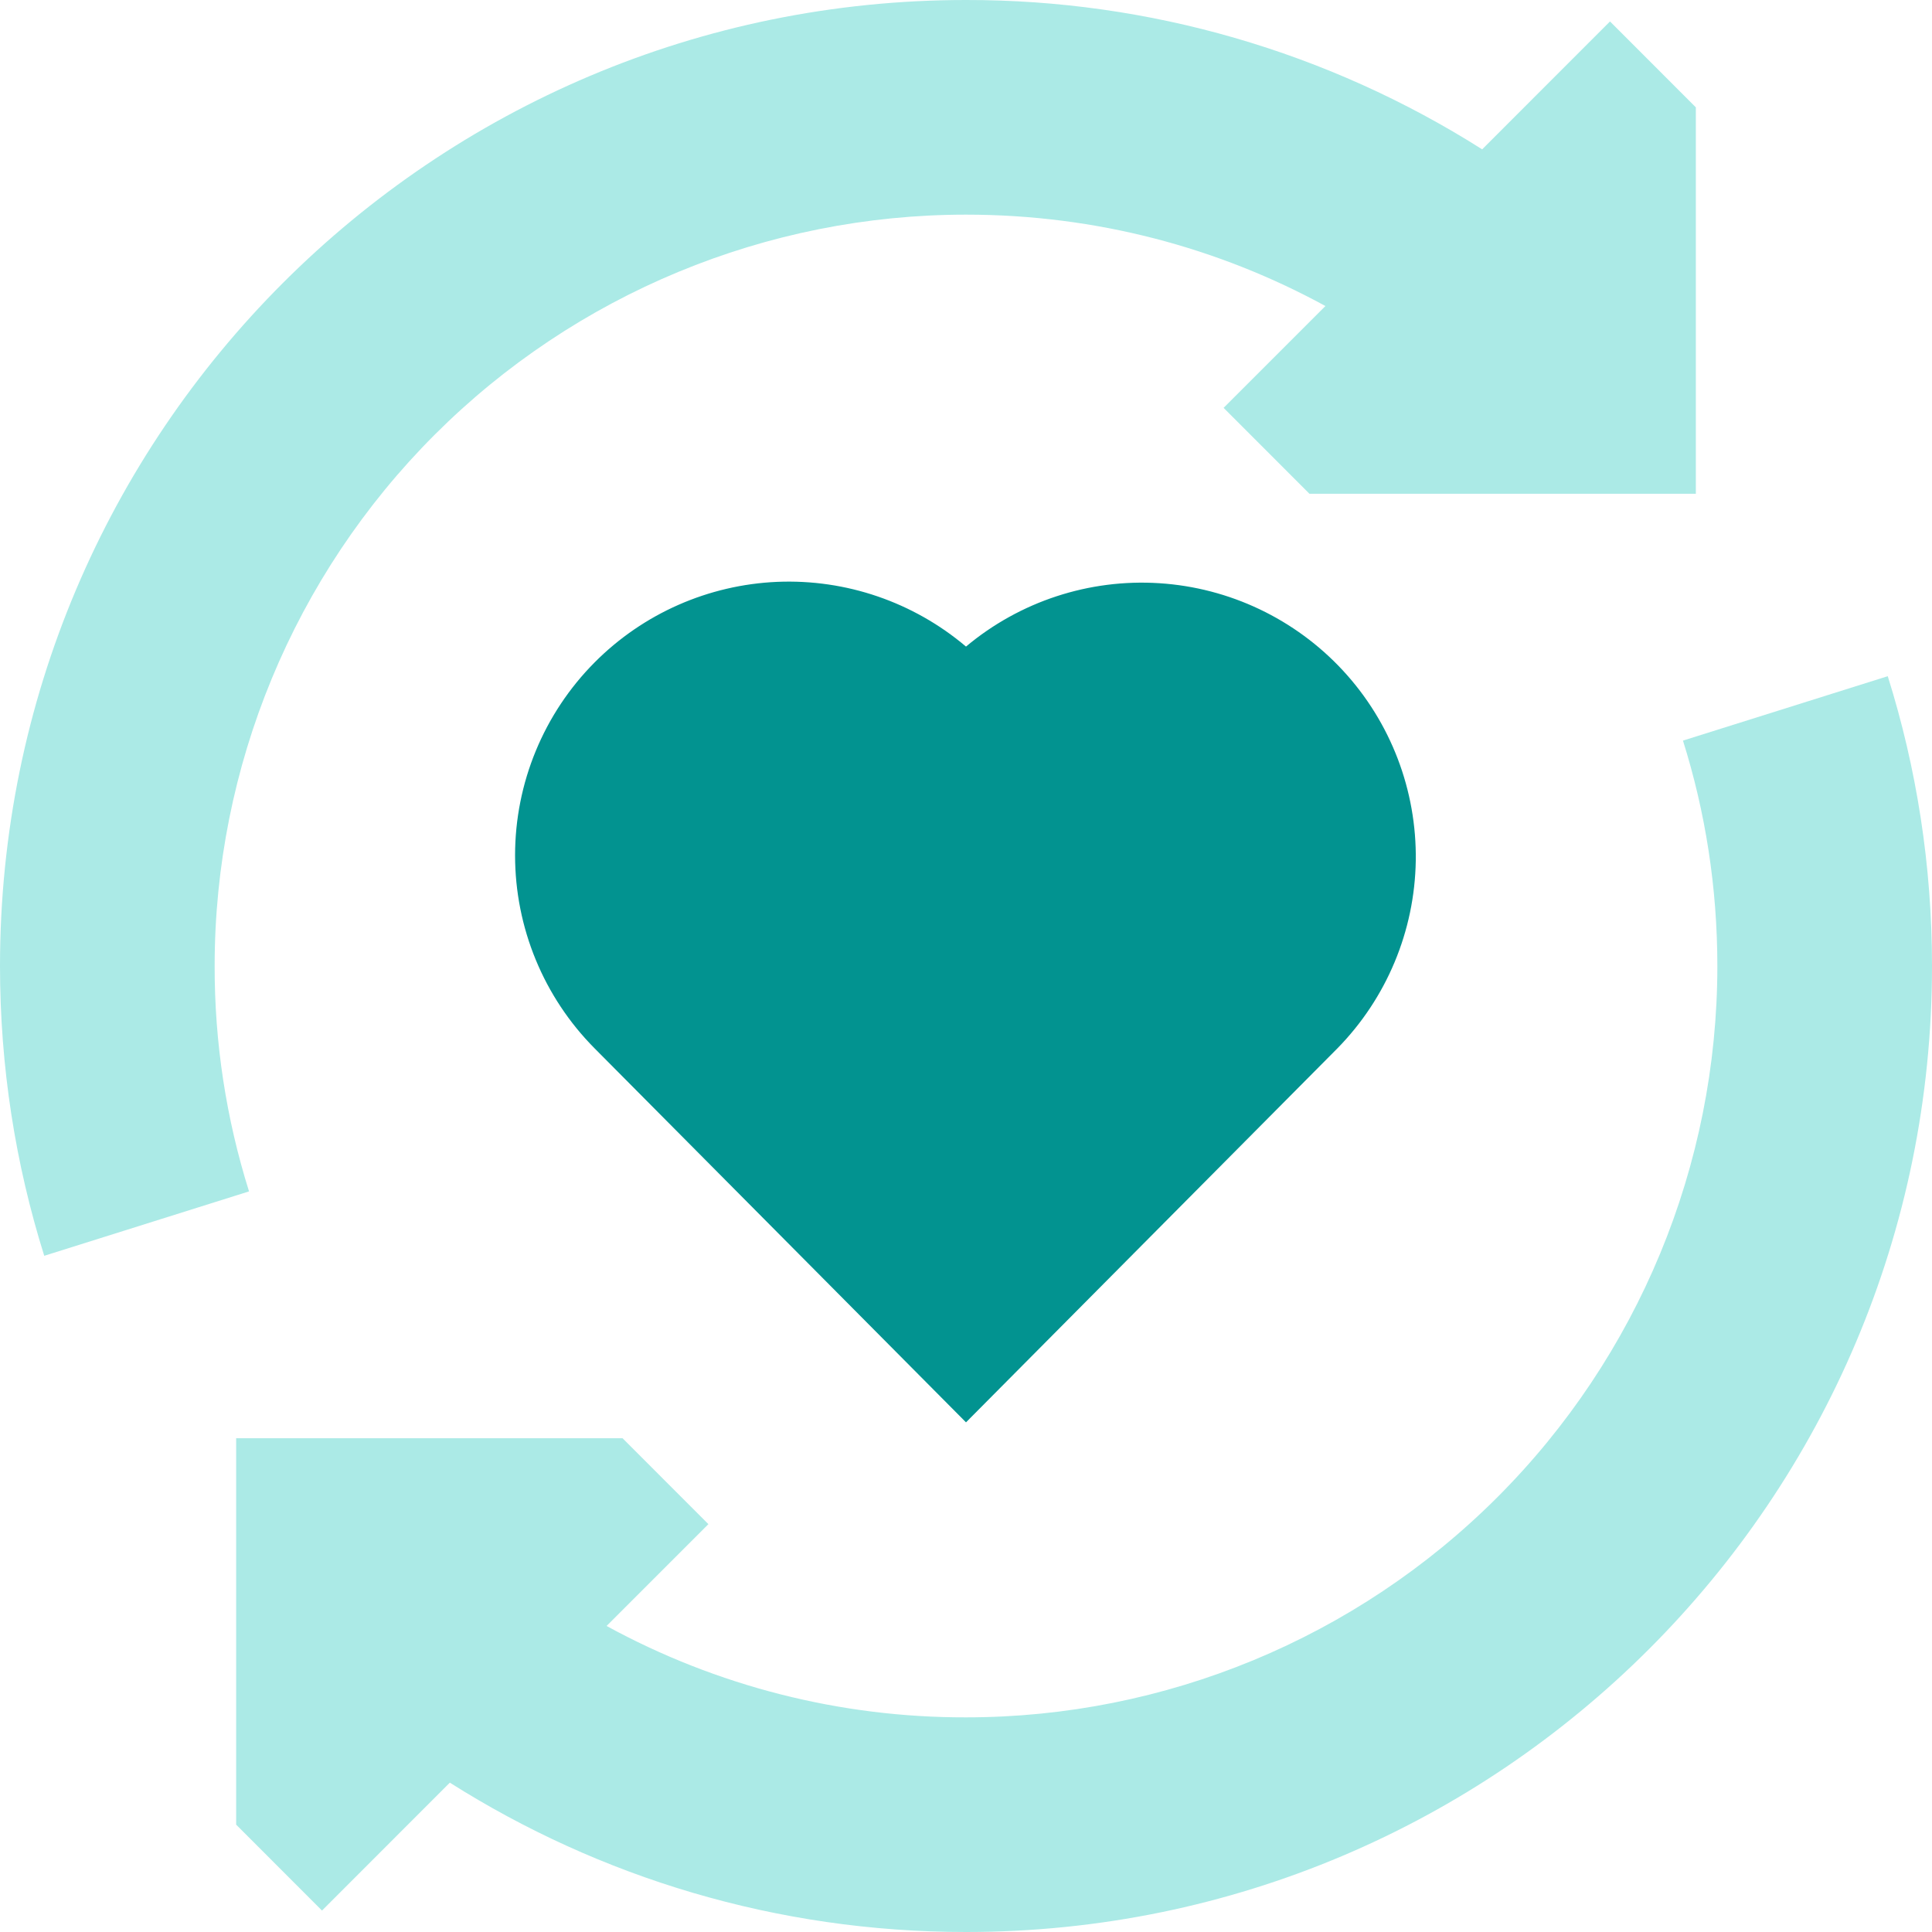
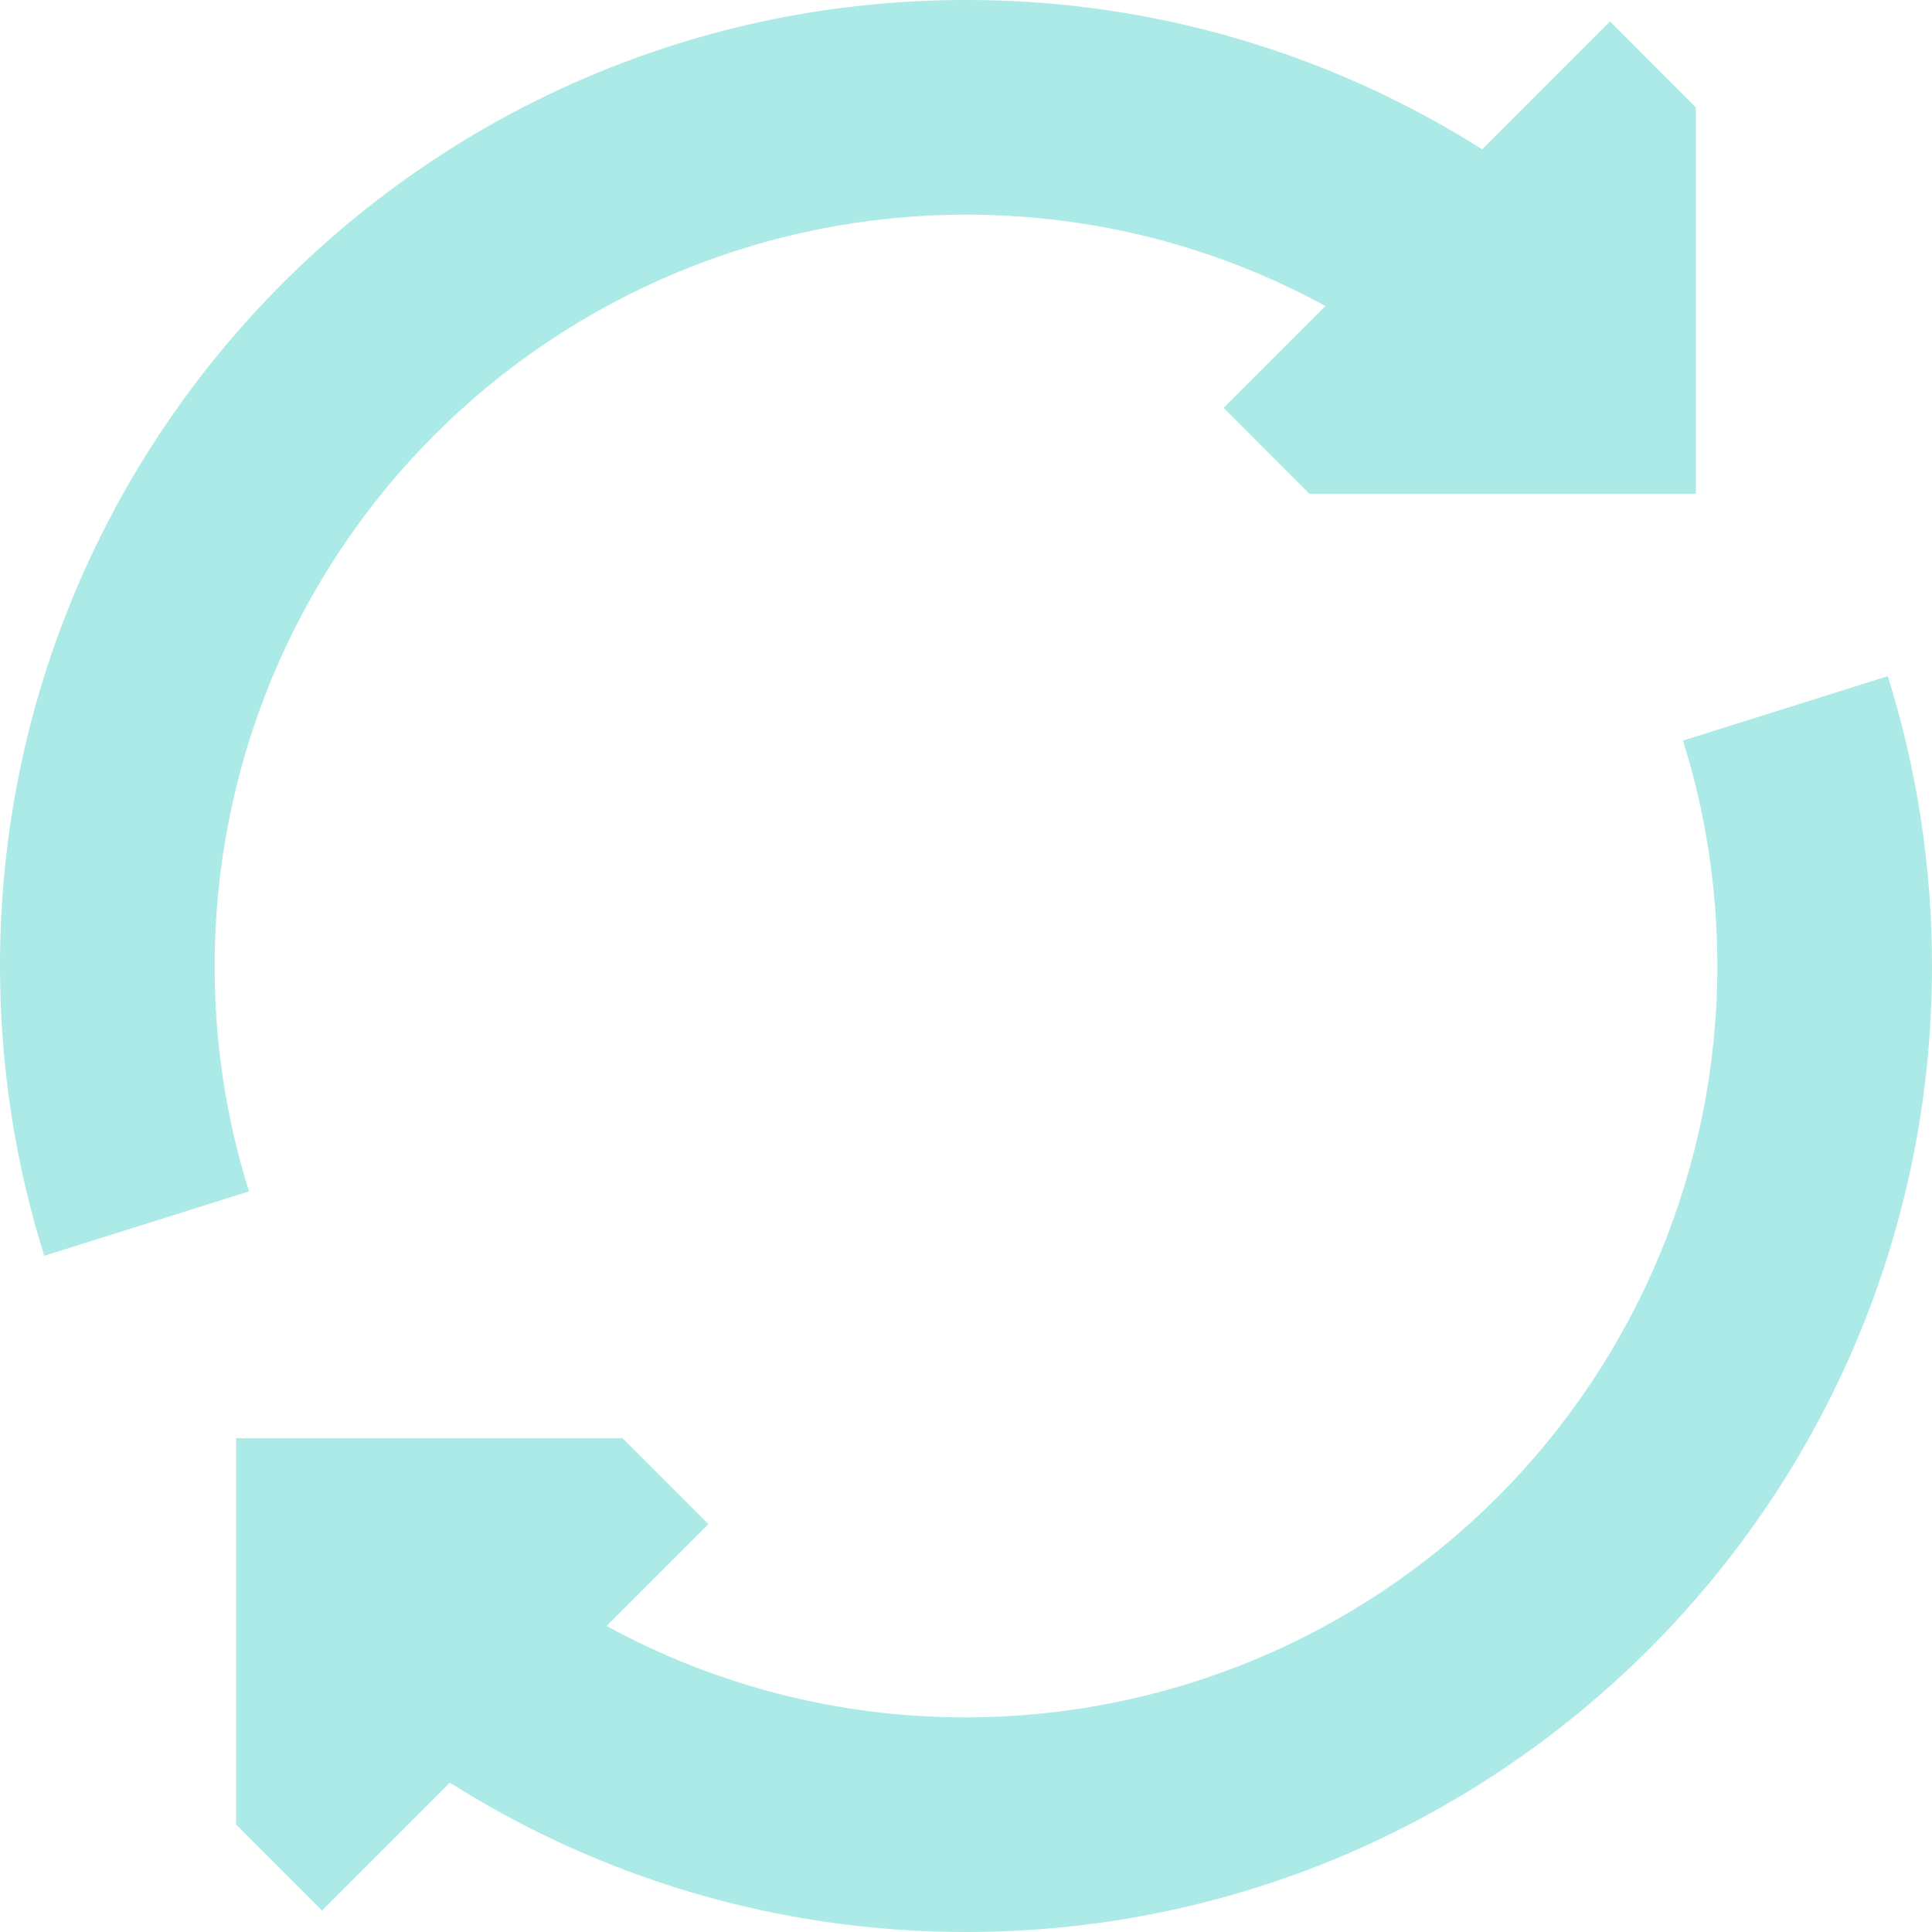
<svg xmlns="http://www.w3.org/2000/svg" width="30" height="30" viewBox="0 0 30 30" fill="none">
-   <path fill-rule="evenodd" clip-rule="evenodd" d="M9.233 10.286C9.987 9.527 11 9.081 12.068 9.035C13.137 8.99 14.184 9.349 15 10.04C15.837 9.339 16.912 8.986 18.002 9.056C19.092 9.126 20.113 9.612 20.855 10.414C21.596 11.216 22 12.273 21.984 13.365C21.967 14.457 21.531 15.501 20.766 16.28L15 22.086L9.233 16.279C8.442 15.482 7.998 14.405 7.998 13.282C7.998 12.16 8.442 11.082 9.233 10.286Z" fill="#029390" />
  <path fill-rule="evenodd" clip-rule="evenodd" d="M3.333 15C3.333 11.906 4.562 8.938 6.75 6.75C8.938 4.563 11.906 3.333 15 3.333C17.023 3.333 18.924 3.847 20.581 4.752L19 6.333L20.333 7.667H26.333V1.667L25 0.333L23.015 2.319C20.618 0.8 17.838 -0.004 15 1.6926e-05C6.716 1.6926e-05 0 6.716 0 15C0 16.565 0.24 18.077 0.687 19.5L3.867 18.5C3.511 17.367 3.331 16.187 3.333 15ZM26.133 11.5C26.48 12.603 26.667 13.777 26.667 15C26.667 18.094 25.438 21.062 23.25 23.25C21.062 25.438 18.094 26.667 15 26.667C13.05 26.671 11.13 26.183 9.419 25.248L11 23.667L9.667 22.333H3.667V28.333L5 29.667L6.985 27.681C9.304 29.148 12.052 30 15 30C23.284 30 30 23.284 30 15C30 13.435 29.76 11.923 29.313 10.5L26.133 11.5Z" fill="#ABEAE6" />
</svg>